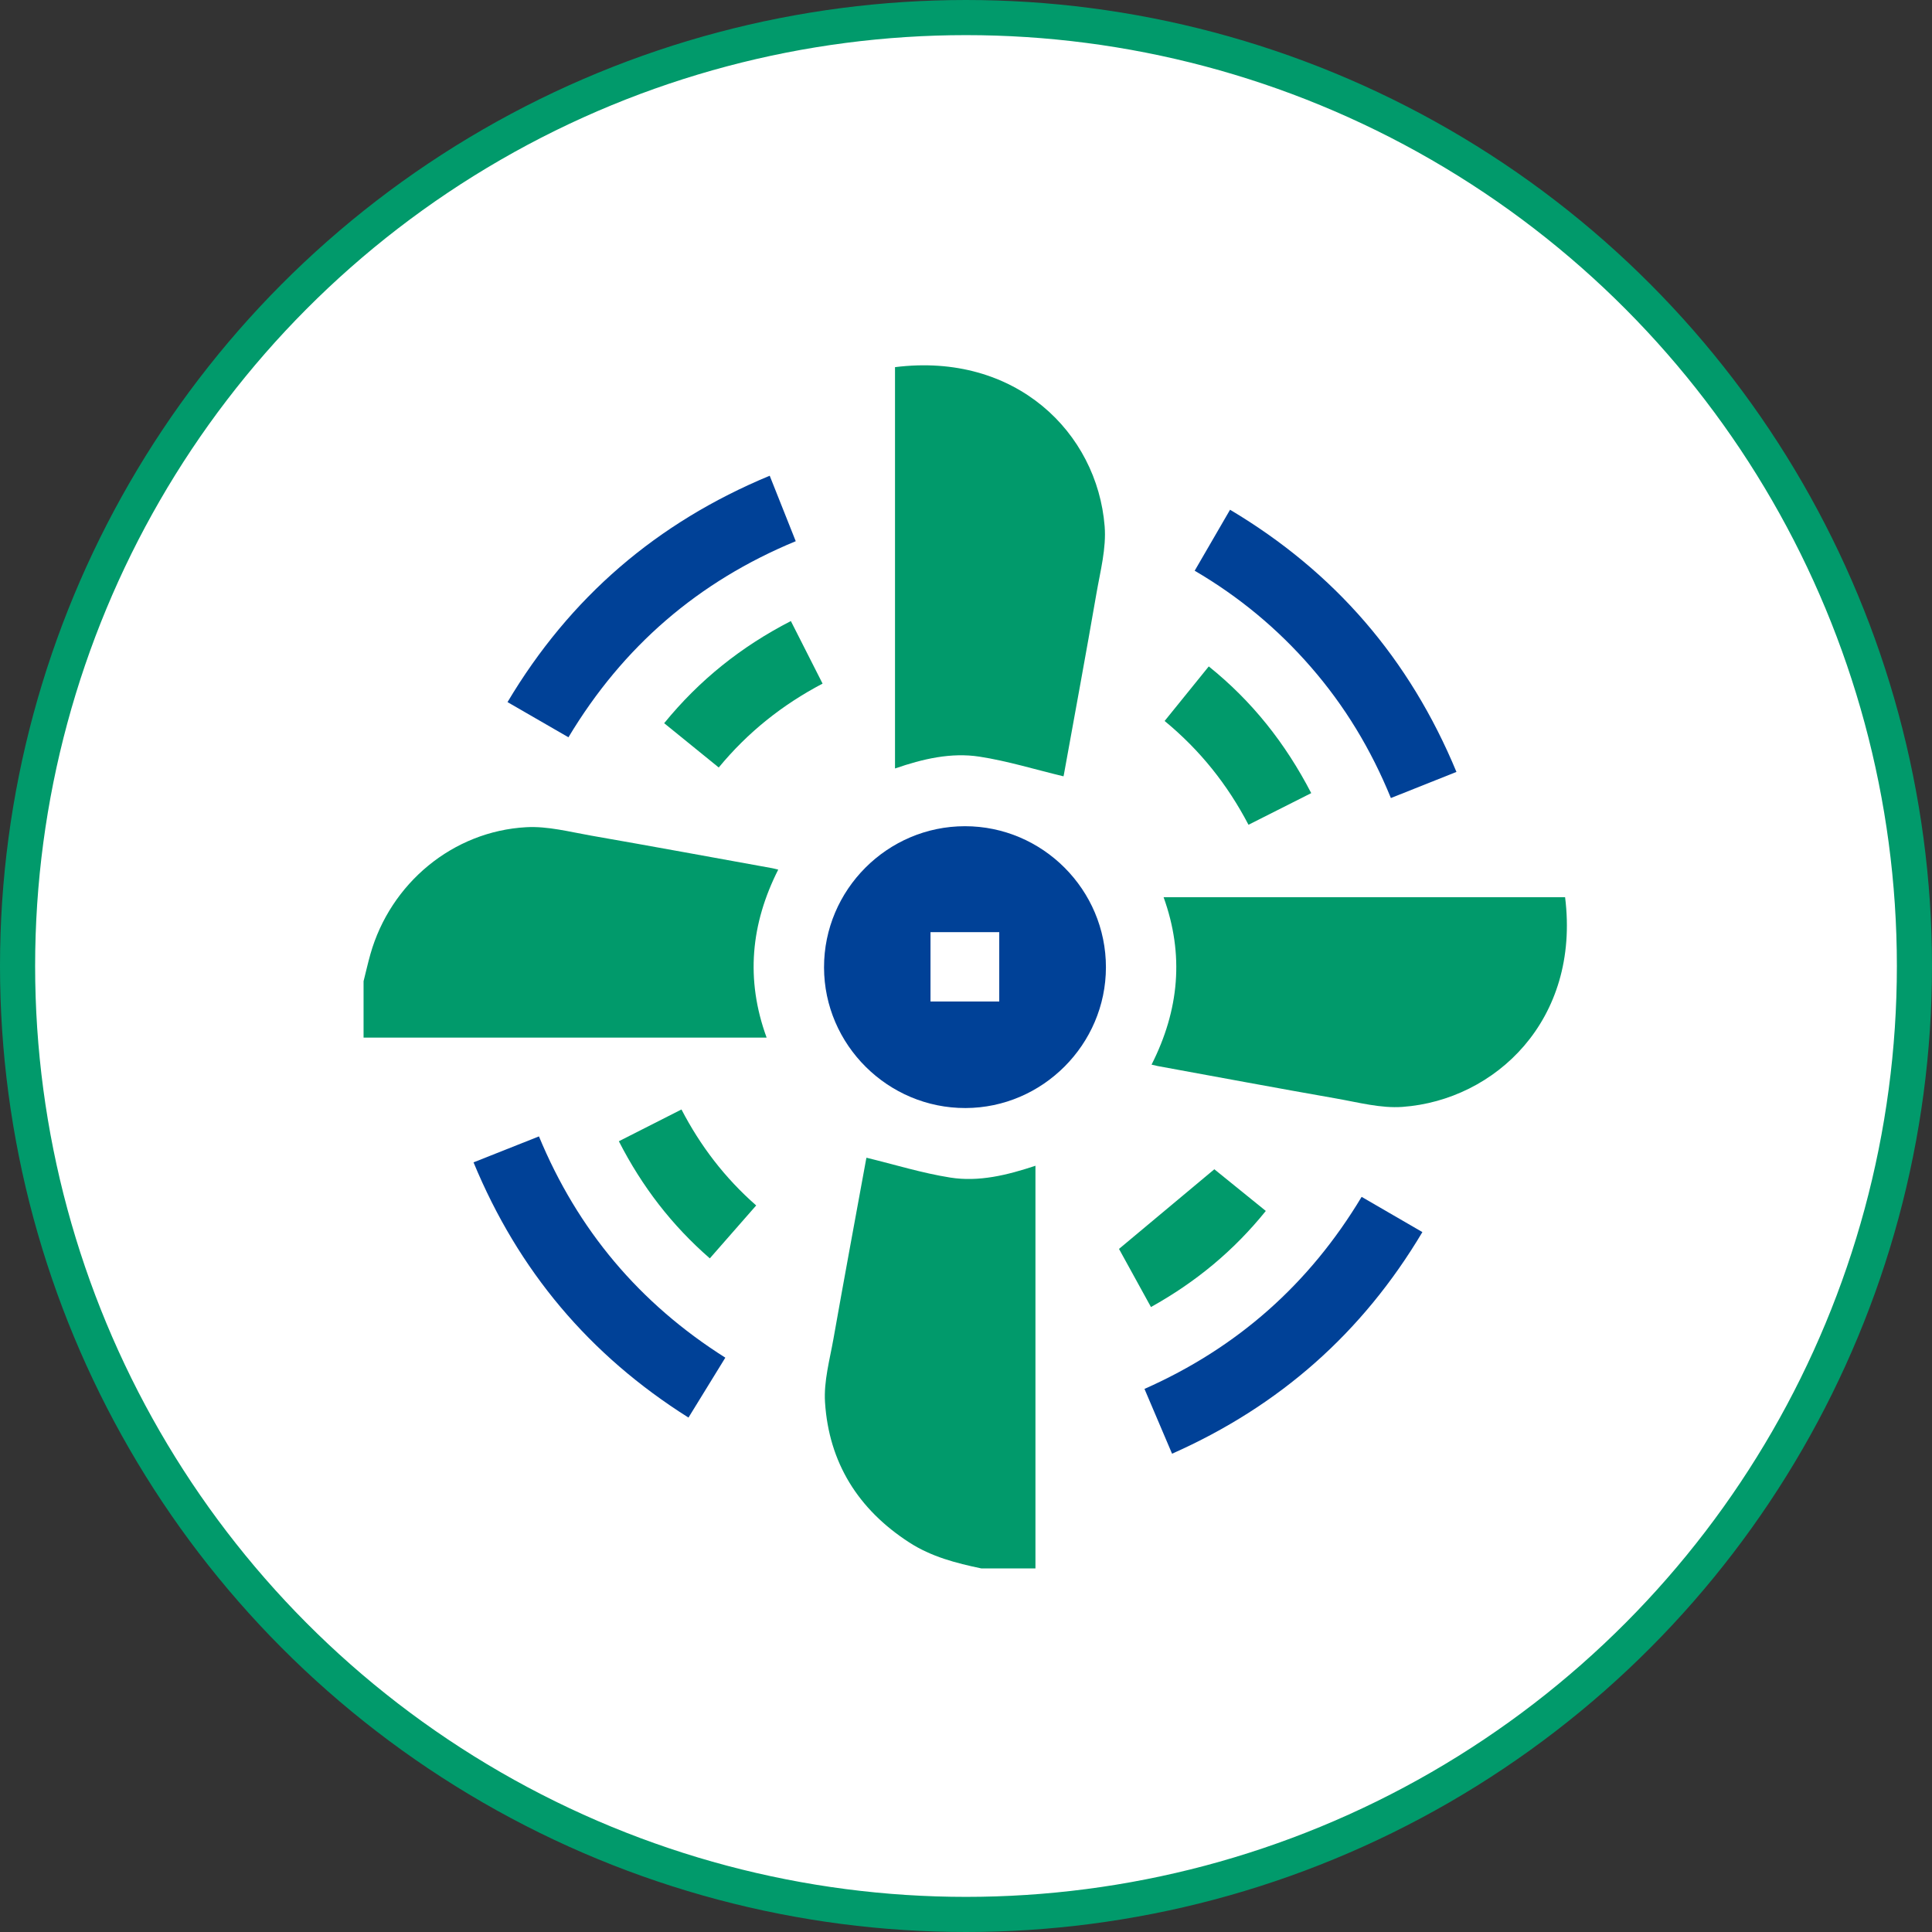
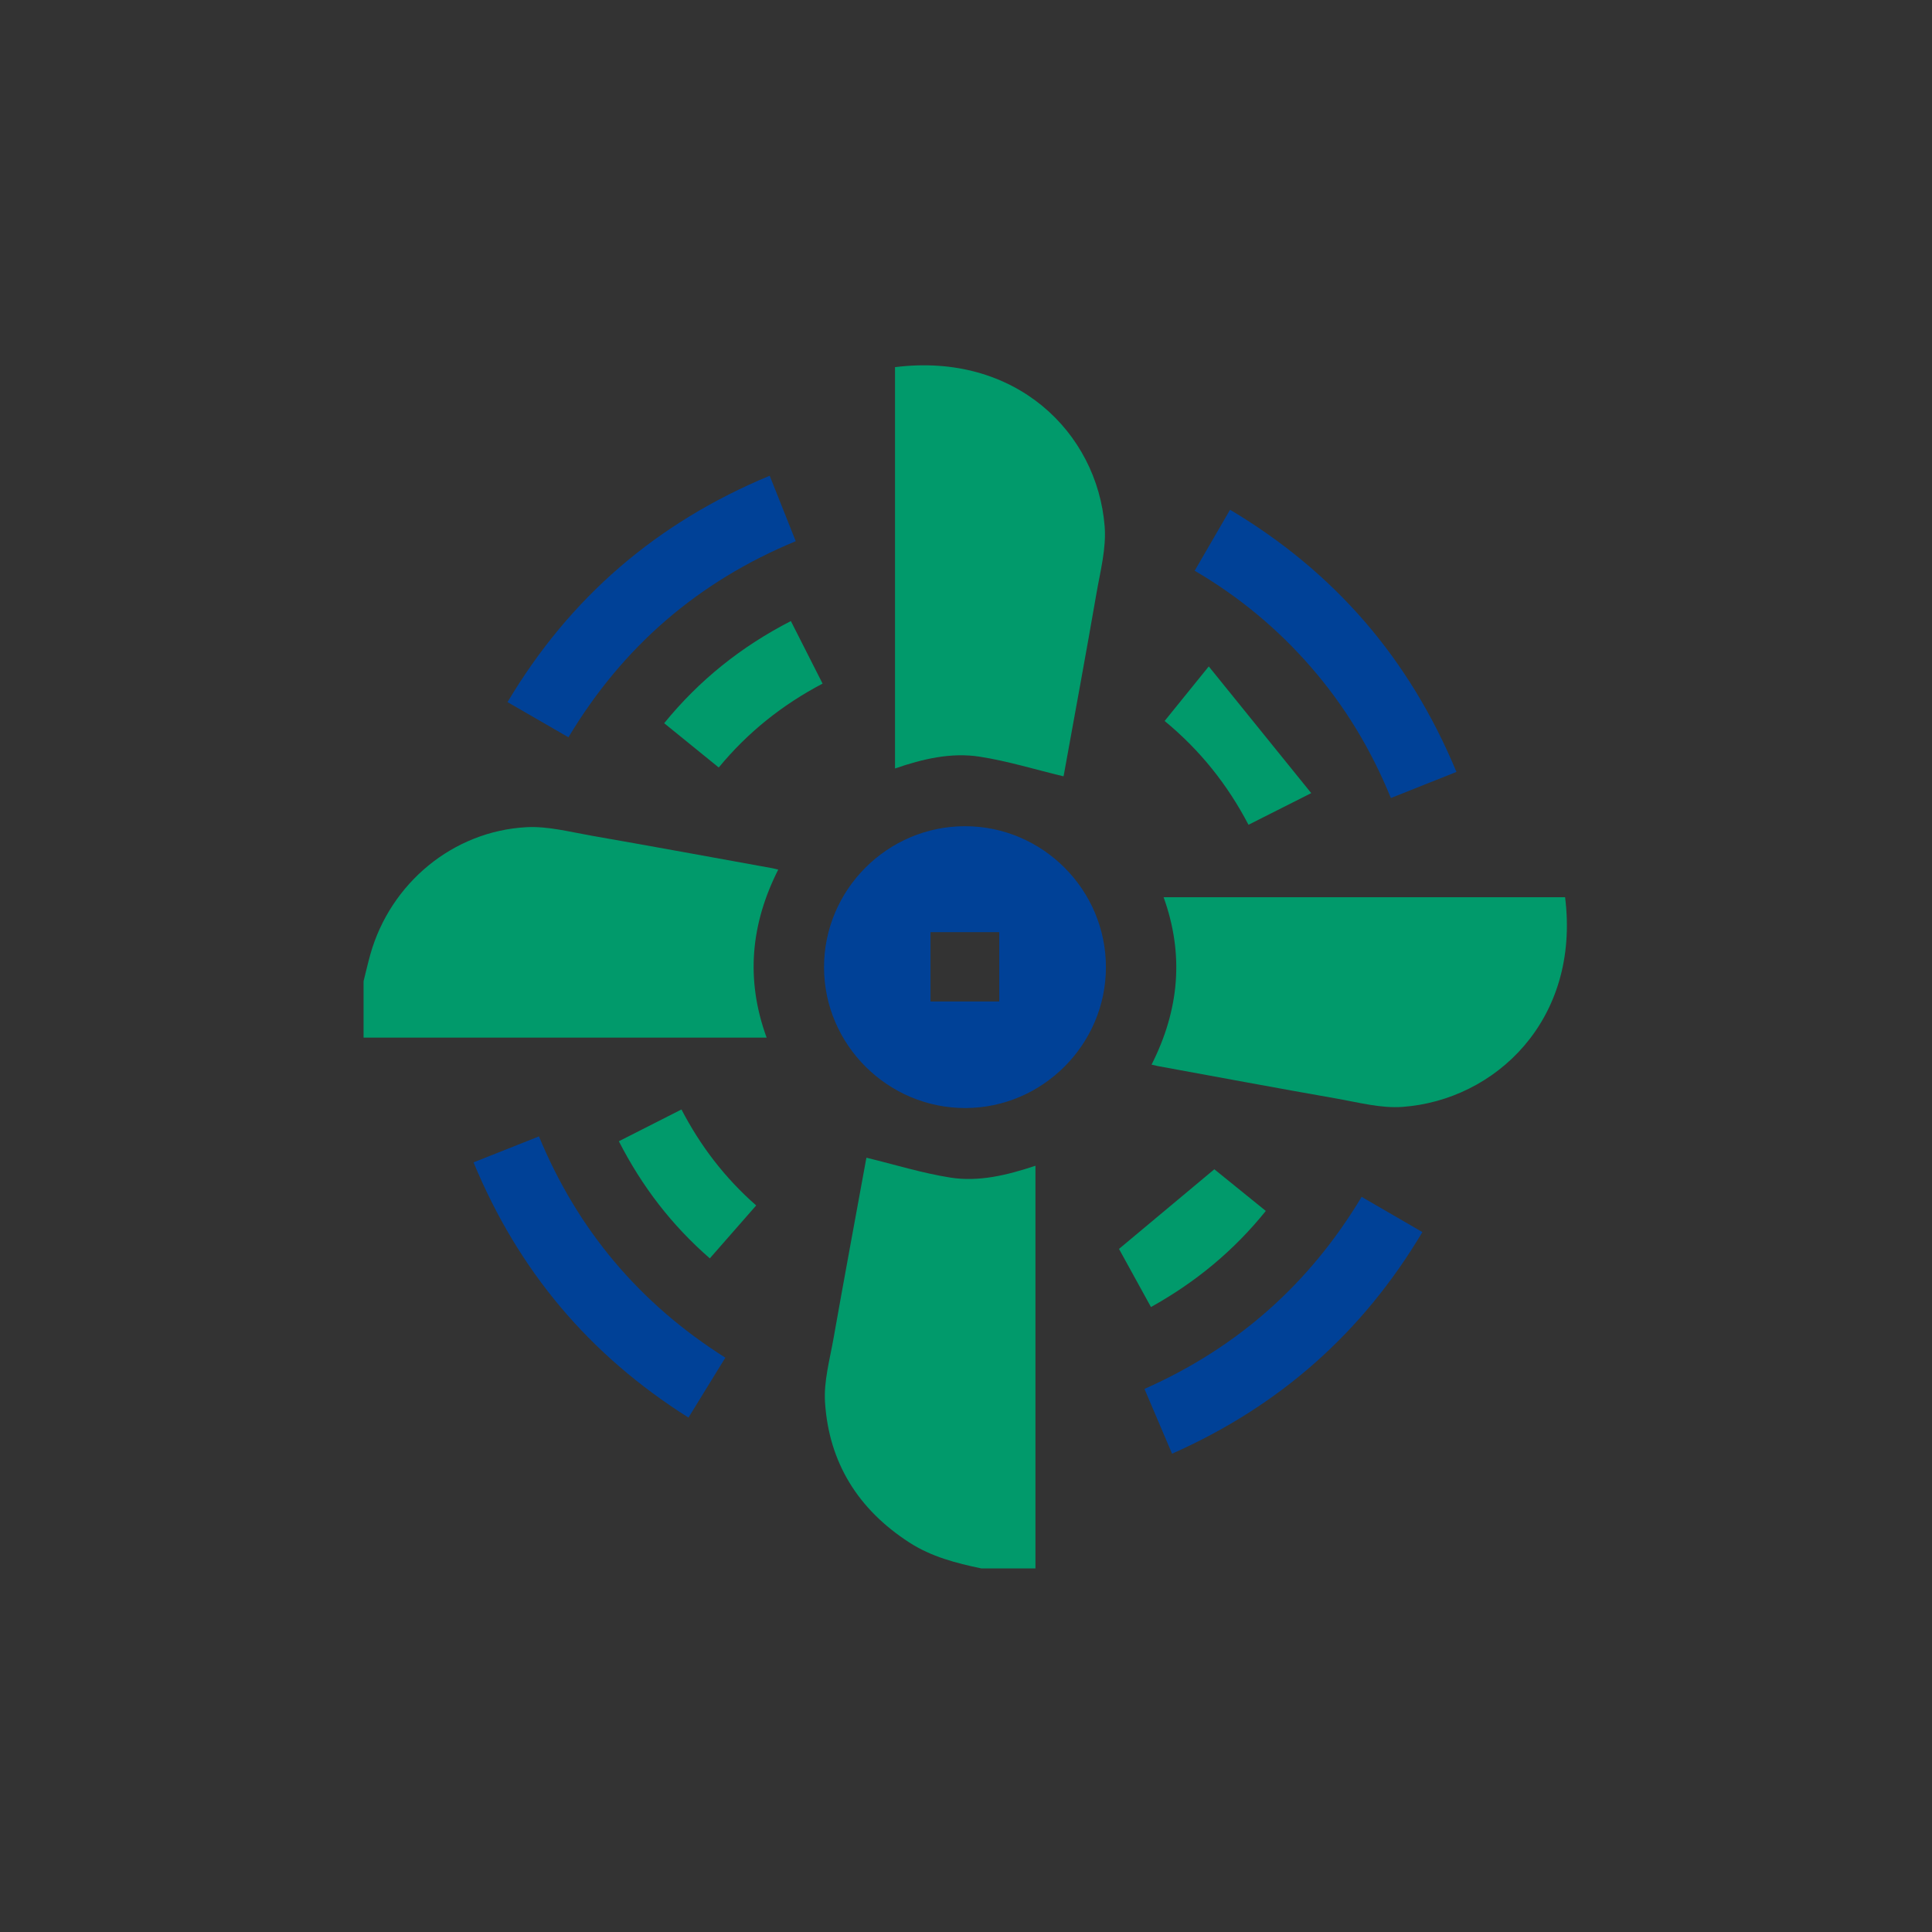
<svg xmlns="http://www.w3.org/2000/svg" width="110" height="110" viewBox="0 0 110 110" fill="none">
  <rect x="0" y="0" width="110" height="110" fill="#333333" stroke="none" />
-   <circle cx="55" cy="55" r="54" fill="white" stroke="#019A6B" stroke-width="2" />
  <g clip-path="url(#clip0_1_321)">
    <path d="M20.7 55.866C20.829 55.354 20.945 54.838 21.088 54.33C22.23 50.291 25.783 47.325 29.971 47.097C31.188 47.031 32.436 47.363 33.658 47.577C37.099 48.177 40.534 48.811 43.971 49.432C44.058 49.448 44.143 49.472 44.309 49.512C42.754 52.59 42.435 55.755 43.648 59.076C35.929 59.076 28.314 59.076 20.7 59.076C20.7 58.006 20.7 56.936 20.7 55.866Z" fill="#019A6B" />
    <path d="M55.878 89.3C54.437 89.001 53.023 88.633 51.766 87.819C48.863 85.94 47.193 83.278 46.973 79.836C46.897 78.644 47.243 77.416 47.455 76.216C48.056 72.82 48.687 69.43 49.307 66.037C49.323 65.951 49.347 65.866 49.335 65.916C50.934 66.305 52.501 66.792 54.106 67.046C55.726 67.302 57.331 66.913 58.954 66.373C58.954 74.073 58.954 81.686 58.954 89.3C57.929 89.3 56.904 89.3 55.878 89.3Z" fill="#019A6B" />
    <path d="M60.55 44.2C58.907 43.806 57.356 43.325 55.768 43.081C54.148 42.831 52.542 43.207 50.958 43.754C50.958 36.078 50.958 28.489 50.958 20.904C57.828 20.041 62.469 24.632 62.894 29.963C62.995 31.217 62.647 32.518 62.428 33.783C61.833 37.225 61.196 40.66 60.574 44.098C60.559 44.184 60.533 44.269 60.55 44.2Z" fill="#019A6B" />
    <path d="M65.565 60.616C67.142 57.502 67.429 54.353 66.25 51.083C73.931 51.083 81.522 51.083 89.11 51.083C89.984 58.09 85.119 62.638 79.856 63.022C78.622 63.112 77.345 62.766 76.101 62.548C72.702 61.952 69.311 61.317 65.916 60.697C65.83 60.681 65.745 60.658 65.565 60.616Z" fill="#019A6B" />
    <path d="M46.917 55.082C46.91 50.664 50.524 47.041 54.94 47.041C59.358 47.04 62.972 50.658 62.967 55.078C62.961 59.465 59.361 63.074 54.977 63.087C50.559 63.101 46.924 59.49 46.917 55.082ZM52.979 53.072C52.979 54.431 52.979 55.729 52.979 57.021C54.321 57.021 55.619 57.021 56.893 57.021C56.893 55.673 56.893 54.375 56.893 53.072C55.571 53.072 54.305 53.072 52.979 53.072Z" fill="#004197" />
    <path d="M79.191 45.437C78.052 42.646 76.556 40.186 74.642 37.984C72.747 35.802 70.551 33.976 68.02 32.495C68.696 31.329 69.341 30.219 70.034 29.023C76 32.575 80.258 37.521 82.924 43.95C81.665 44.451 80.454 44.934 79.191 45.437Z" fill="#004197" />
    <path d="M43.824 27.086C44.328 28.352 44.809 29.562 45.306 30.814C39.765 33.105 35.472 36.799 32.365 41.978C31.226 41.32 30.101 40.67 28.896 39.975C32.45 34.007 37.399 29.752 43.824 27.086Z" fill="#004197" />
    <path d="M77.525 68.144C78.678 68.812 79.789 69.456 80.985 70.15C77.57 75.887 72.849 80.055 66.732 82.768C66.201 81.521 65.69 80.321 65.162 79.079C70.456 76.733 74.553 73.099 77.525 68.144Z" fill="#004197" />
    <path d="M26.961 66.18C28.249 65.669 29.445 65.194 30.686 64.702C32.885 70.016 36.404 74.208 41.297 77.3C40.598 78.437 39.917 79.543 39.199 80.711C33.558 77.155 29.513 72.35 26.961 66.18Z" fill="#004197" />
-     <path d="M74.656 45.157C73.443 45.769 72.297 46.347 71.084 46.959C69.893 44.683 68.345 42.728 66.309 41.049C67.136 40.027 67.953 39.017 68.822 37.943C71.284 39.92 73.179 42.308 74.656 45.157Z" fill="#019A6B" />
+     <path d="M74.656 45.157C73.443 45.769 72.297 46.347 71.084 46.959C69.893 44.683 68.345 42.728 66.309 41.049C67.136 40.027 67.953 39.017 68.822 37.943Z" fill="#019A6B" />
    <path d="M37.815 41.176C39.817 38.721 42.189 36.822 45.028 35.36C45.625 36.538 46.213 37.696 46.834 38.922C44.546 40.124 42.581 41.687 40.922 43.698C39.874 42.847 38.863 42.026 37.815 41.176Z" fill="#019A6B" />
    <path d="M63.711 71.108C65.558 69.565 67.309 68.102 69.139 66.573C69.997 67.267 71.011 68.088 72.07 68.946C70.247 71.207 68.092 72.992 65.531 74.417C64.888 73.248 64.259 72.104 63.711 71.108Z" fill="#019A6B" />
    <path d="M43.054 68.633C42.151 69.663 41.301 70.634 40.414 71.646C38.255 69.767 36.559 67.567 35.235 64.978C36.402 64.386 37.547 63.805 38.8 63.169C39.872 65.233 41.259 67.058 43.054 68.633Z" fill="#019A6B" />
  </g>
  <defs>
    <clipPath id="clip0_1_321">
      <rect width="70" height="70" fill="white" transform="translate(20 20)" />
    </clipPath>
  </defs>
</svg>